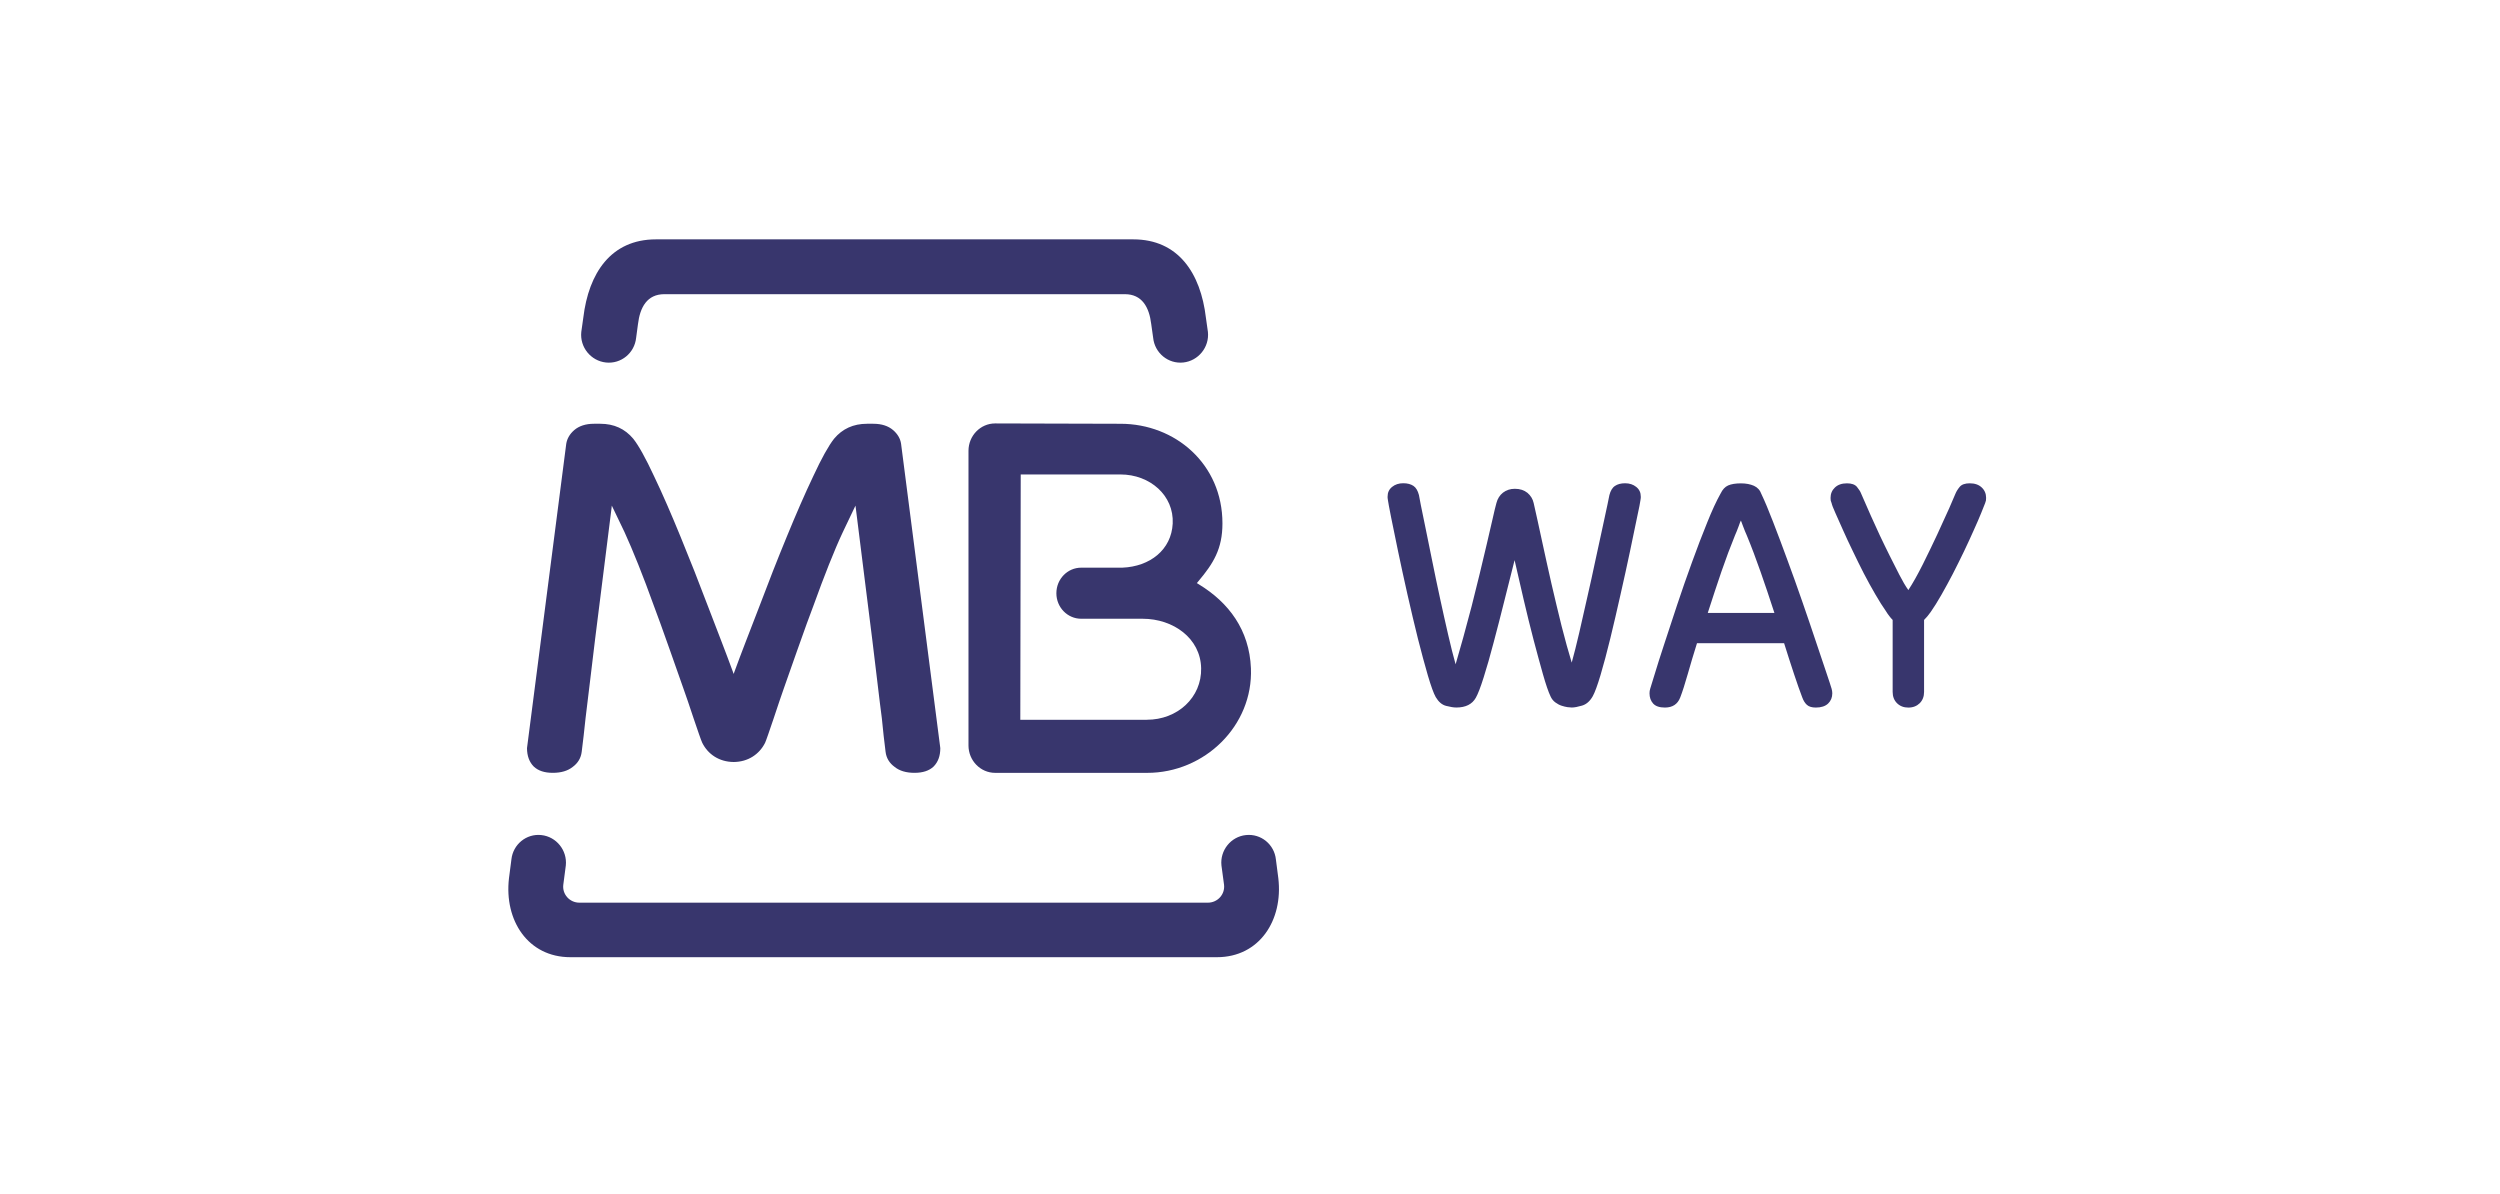
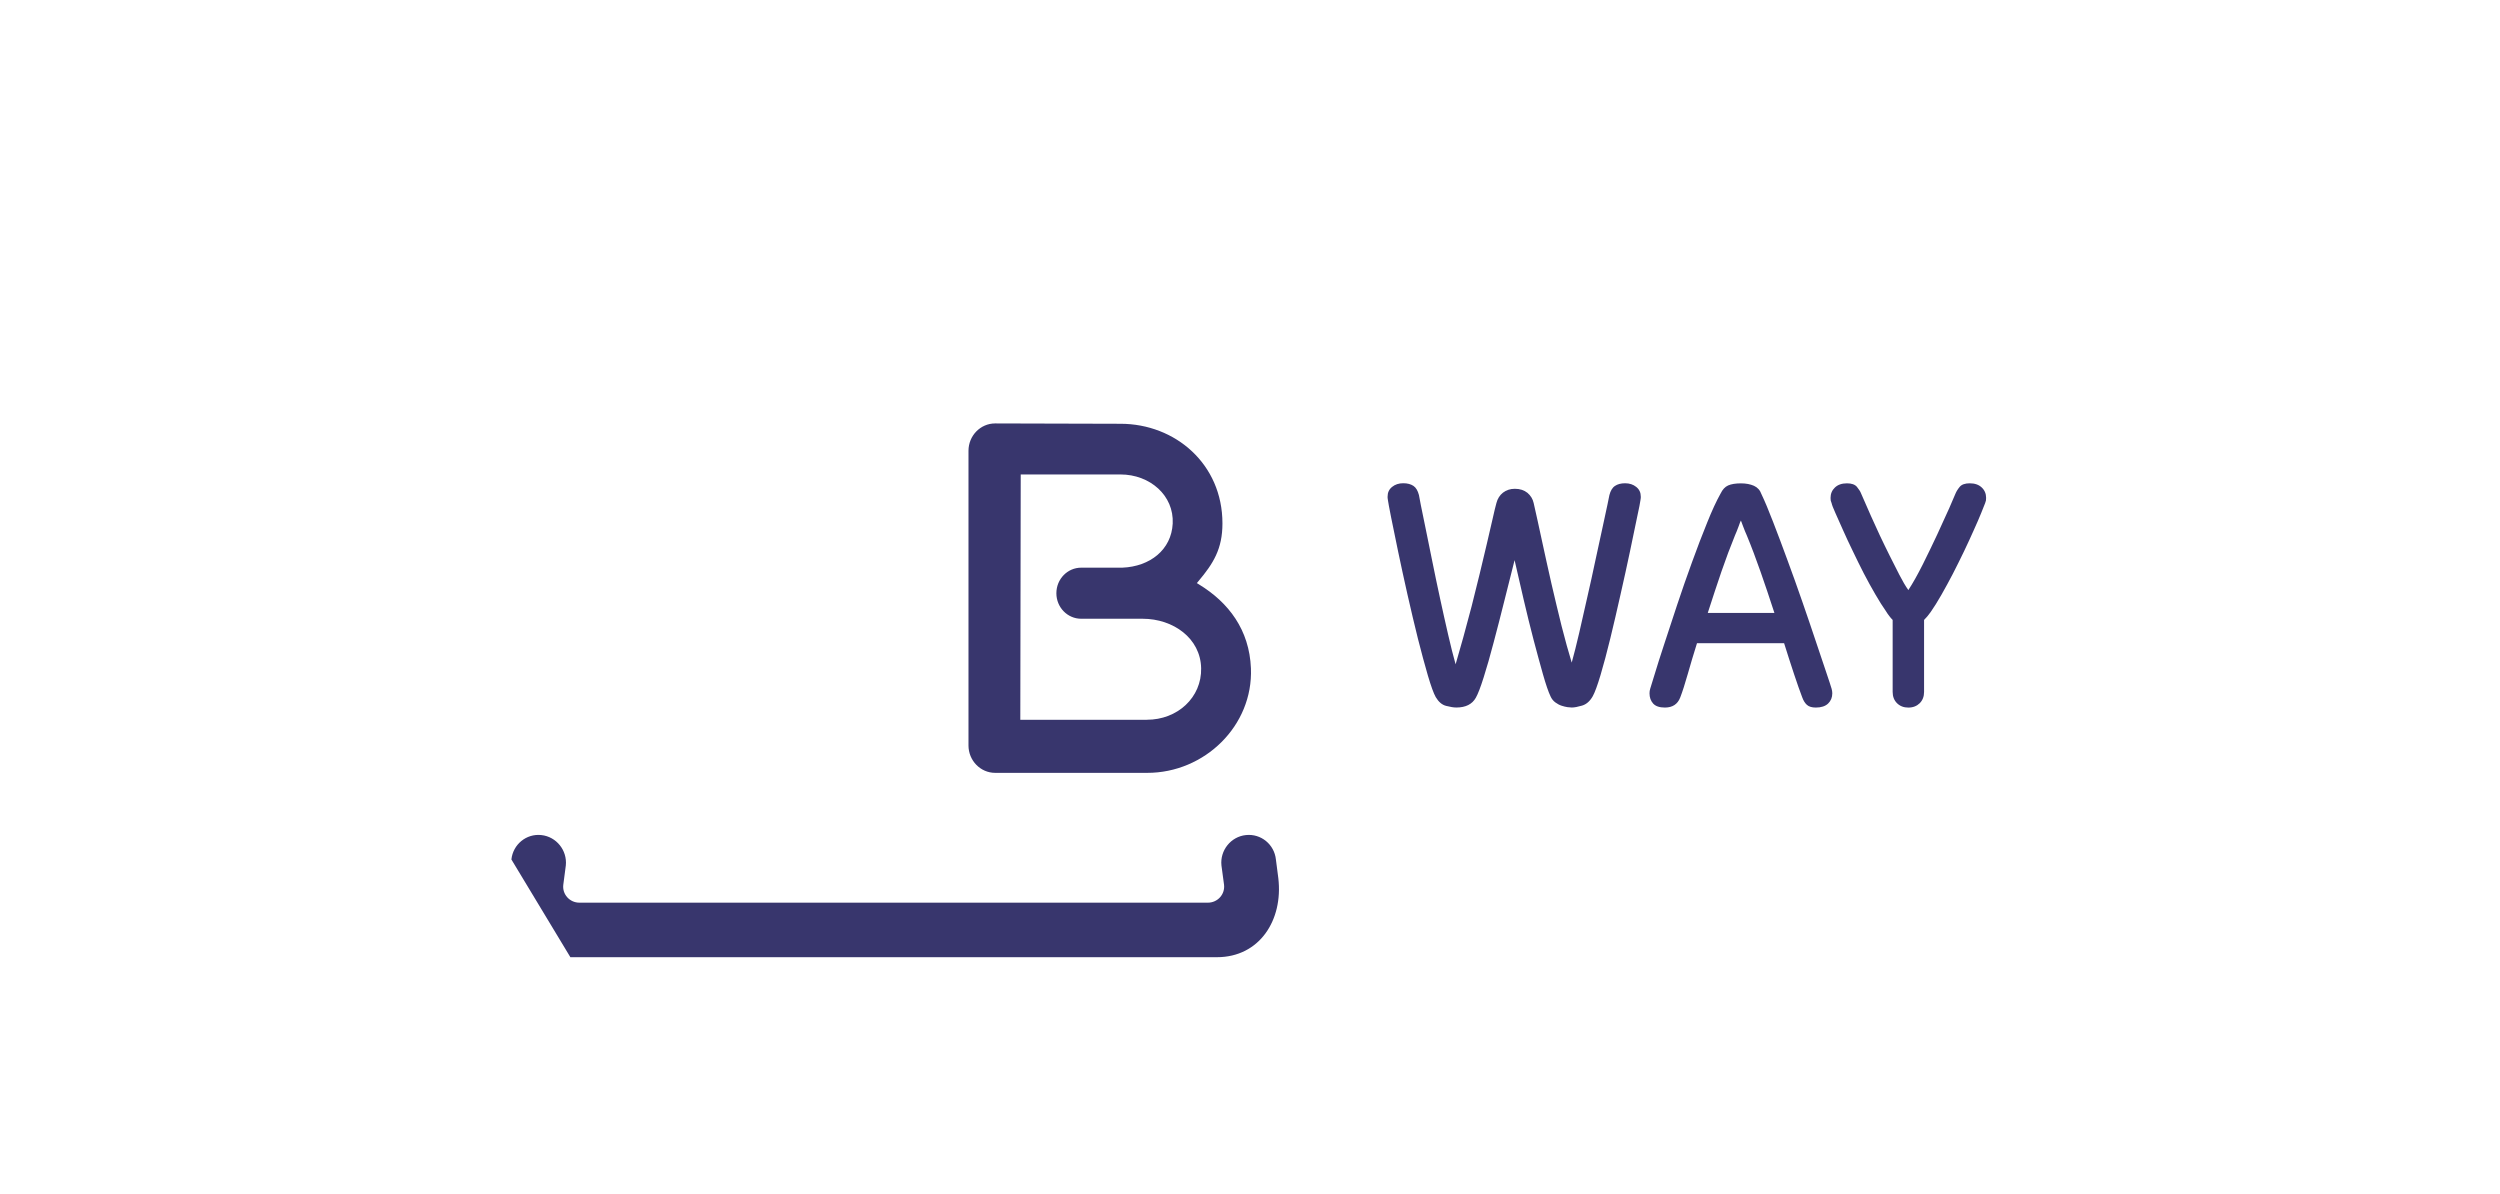
<svg xmlns="http://www.w3.org/2000/svg" width="180" height="86" viewBox="0 0 180 86" fill="none">
-   <path d="M40.739 62.312L40.557 63.703C40.474 64.389 41.015 64.992 41.715 64.992H86.968C87.671 64.992 88.211 64.389 88.131 63.703L87.944 62.312C87.831 61.228 88.622 60.237 89.703 60.125C90.791 60.007 91.752 60.8 91.865 61.882L92.04 63.235C92.393 66.261 90.676 68.918 87.618 68.918H41.067C38.01 68.918 36.293 66.263 36.646 63.235L36.821 61.882C36.936 60.8 37.894 60.007 38.978 60.125C40.061 60.24 40.85 61.228 40.739 62.312Z" fill="#38366D" />
+   <path d="M40.739 62.312L40.557 63.703C40.474 64.389 41.015 64.992 41.715 64.992H86.968C87.671 64.992 88.211 64.389 88.131 63.703L87.944 62.312C87.831 61.228 88.622 60.237 89.703 60.125C90.791 60.007 91.752 60.8 91.865 61.882L92.04 63.235C92.393 66.261 90.676 68.918 87.618 68.918H41.067L36.821 61.882C36.936 60.8 37.894 60.007 38.978 60.125C40.061 60.24 40.85 61.228 40.739 62.312Z" fill="#38366D" />
  <path d="M82.57 51.822C84.772 51.827 86.527 50.223 86.482 48.111C86.437 45.949 84.47 44.553 82.275 44.55H77.846C76.865 44.55 76.059 43.735 76.059 42.714C76.059 41.69 76.863 40.872 77.846 40.872H80.806C82.801 40.792 84.34 39.583 84.435 37.697C84.535 35.677 82.798 34.161 80.674 34.161H73.492L73.462 51.825H82.57V51.822ZM88.016 37.684C88.016 39.526 87.362 40.569 86.281 41.853L86.174 41.983L86.324 42.076C88.463 43.379 89.957 45.351 90.067 48.119C90.233 52.243 86.739 55.653 82.591 55.646H71.655C70.592 55.646 69.731 54.76 69.731 53.672V32.462C69.731 31.368 70.592 30.487 71.65 30.487L80.679 30.512C84.615 30.515 88.016 33.407 88.016 37.684Z" fill="#38366D" />
-   <path d="M52.771 48.375L52.821 48.525L52.876 48.375C53.384 46.979 53.994 45.432 54.642 43.746C55.311 41.971 55.976 40.275 56.642 38.658C57.315 37.017 57.951 35.553 58.559 34.277C59.164 32.973 59.667 32.077 60.055 31.587C60.653 30.871 61.444 30.511 62.427 30.511H62.88C63.483 30.511 63.954 30.668 64.306 30.969C64.629 31.251 64.822 31.577 64.877 31.95L67.702 53.865C67.702 54.431 67.54 54.866 67.219 55.191C66.899 55.494 66.441 55.644 65.843 55.644C65.245 55.644 64.769 55.502 64.422 55.224C64.036 54.946 63.816 54.581 63.761 54.128C63.666 53.4 63.578 52.589 63.491 51.701C63.366 50.815 62.925 46.991 62.8 46.028C62.685 45.034 61.889 38.843 61.619 36.594L61.594 36.404L60.688 38.303C60.38 38.956 60.047 39.742 59.682 40.655C59.322 41.569 58.952 42.535 58.589 43.553C58.193 44.541 56.444 49.541 56.444 49.541C56.282 49.994 55.974 50.907 55.696 51.748C55.413 52.584 55.155 53.34 55.085 53.485C54.67 54.31 53.859 54.856 52.828 54.864C51.785 54.858 50.974 54.31 50.564 53.485C50.489 53.34 50.231 52.581 49.948 51.748C49.665 50.907 49.365 49.994 49.195 49.541C49.195 49.541 47.446 44.541 47.055 43.553C46.69 42.535 46.325 41.571 45.959 40.655C45.594 39.742 45.261 38.956 44.961 38.303L44.05 36.404L44.03 36.594C43.755 38.843 42.967 45.034 42.846 46.028C42.721 46.991 42.281 50.815 42.161 51.701C42.068 52.589 41.978 53.4 41.883 54.128C41.828 54.581 41.608 54.946 41.227 55.224C40.875 55.502 40.402 55.644 39.801 55.644C39.203 55.644 38.75 55.494 38.43 55.191C38.109 54.866 37.947 54.426 37.944 53.865L40.77 31.95C40.832 31.577 41.02 31.251 41.343 30.969C41.693 30.668 42.171 30.511 42.764 30.511H43.222C44.208 30.511 44.996 30.874 45.592 31.587C45.982 32.077 46.48 32.971 47.088 34.277C47.699 35.553 48.334 37.017 49.005 38.658C49.67 40.275 50.338 41.971 51.009 43.746C51.652 45.432 52.263 46.979 52.771 48.375Z" fill="#38366D" />
-   <path d="M47.226 17.234H81.598C84.836 17.234 86.447 19.667 86.825 22.872L86.97 23.898C87.085 24.999 86.277 25.985 85.196 26.1C84.113 26.215 83.139 25.419 83.027 24.319L82.889 23.338C82.744 22.119 82.228 21.181 80.99 21.181H47.834C46.595 21.181 46.08 22.119 45.934 23.338L45.802 24.319C45.689 25.419 44.718 26.218 43.627 26.1C42.544 25.985 41.736 24.999 41.853 23.898L41.998 22.872C42.381 19.664 43.99 17.234 47.226 17.234Z" fill="#38366D" />
  <path d="M109.05 40.331C108.813 41.249 108.567 42.23 108.31 43.273C108.052 44.312 107.794 45.31 107.541 46.261C107.291 47.212 107.056 48.043 106.826 48.764C106.601 49.482 106.41 49.972 106.26 50.237C105.995 50.708 105.525 50.941 104.856 50.941C104.669 50.941 104.428 50.903 104.126 50.825C103.825 50.75 103.578 50.538 103.372 50.19C103.222 49.925 103.035 49.409 102.807 48.638C102.582 47.87 102.347 46.989 102.091 45.986C101.841 44.985 101.593 43.924 101.338 42.806C101.088 41.687 100.86 40.654 100.66 39.688C100.46 38.732 100.29 37.908 100.157 37.235C100.024 36.557 99.949 36.159 99.932 36.022C99.914 35.939 99.907 35.882 99.907 35.846V35.746C99.907 35.464 100.012 35.231 100.232 35.056C100.447 34.88 100.717 34.793 101.035 34.793C101.338 34.793 101.581 34.861 101.766 34.983C101.949 35.103 102.081 35.328 102.164 35.644C102.164 35.676 102.214 35.922 102.301 36.372C102.397 36.82 102.514 37.398 102.654 38.096C102.799 38.799 102.957 39.58 103.132 40.448C103.307 41.317 103.49 42.197 103.685 43.091C103.875 43.979 104.071 44.84 104.263 45.681C104.453 46.511 104.634 47.232 104.804 47.83C104.969 47.265 105.152 46.617 105.357 45.888C105.557 45.165 105.76 44.412 105.96 43.641C106.16 42.863 106.35 42.09 106.538 41.314C106.721 40.536 106.891 39.815 107.053 39.15C107.211 38.481 107.349 37.891 107.464 37.375C107.579 36.855 107.672 36.472 107.742 36.219C107.824 35.904 107.982 35.654 108.215 35.471C108.455 35.288 108.735 35.193 109.07 35.193C109.436 35.193 109.738 35.293 109.976 35.484C110.204 35.676 110.359 35.924 110.424 36.219C110.612 37.038 110.809 37.953 111.027 38.962C111.242 39.968 111.473 40.991 111.705 42.025C111.943 43.058 112.188 44.074 112.433 45.068C112.686 46.061 112.929 46.942 113.164 47.708C113.329 47.109 113.512 46.389 113.705 45.558C113.895 44.717 114.09 43.861 114.29 42.978C114.493 42.097 114.686 41.219 114.868 40.351C115.056 39.485 115.221 38.704 115.376 38.011C115.526 37.32 115.646 36.755 115.739 36.324C115.832 35.889 115.877 35.664 115.877 35.646C115.959 35.331 116.092 35.106 116.28 34.986C116.462 34.861 116.707 34.795 117.008 34.795C117.323 34.795 117.593 34.883 117.808 35.058C118.029 35.233 118.136 35.466 118.136 35.749V35.849C118.136 35.882 118.129 35.941 118.111 36.024C118.099 36.162 118.016 36.56 117.871 37.238C117.733 37.911 117.561 38.734 117.361 39.69C117.158 40.653 116.933 41.684 116.68 42.795C116.435 43.904 116.184 44.96 115.944 45.958C115.699 46.959 115.466 47.843 115.239 48.601C115.013 49.357 114.823 49.872 114.673 50.137C114.473 50.488 114.22 50.71 113.91 50.803C113.597 50.895 113.352 50.941 113.169 50.941C113.099 50.941 113.004 50.933 112.866 50.916C112.734 50.895 112.591 50.865 112.438 50.813C112.288 50.765 112.138 50.685 111.991 50.578C111.835 50.465 111.72 50.32 111.638 50.137C111.488 49.822 111.305 49.294 111.097 48.563C110.89 47.828 110.662 47.002 110.419 46.074C110.179 45.145 109.936 44.179 109.703 43.168C109.468 42.16 109.248 41.212 109.05 40.331Z" fill="#38366D" />
  <path d="M122.183 46.312C121.93 47.116 121.71 47.854 121.517 48.537C121.322 49.22 121.145 49.783 120.977 50.216C120.789 50.702 120.424 50.944 119.871 50.944C119.486 50.944 119.205 50.849 119.028 50.657C118.852 50.461 118.765 50.216 118.765 49.916C118.765 49.801 118.782 49.691 118.815 49.588C118.847 49.493 118.953 49.148 119.13 48.565C119.305 47.984 119.533 47.256 119.821 46.388C120.104 45.519 120.419 44.568 120.759 43.537C121.105 42.504 121.457 41.48 121.828 40.47C122.193 39.459 122.556 38.515 122.909 37.644C123.259 36.769 123.587 36.06 123.885 35.53C124.022 35.247 124.2 35.052 124.425 34.952C124.653 34.852 124.958 34.802 125.346 34.802C125.716 34.802 126.027 34.864 126.284 34.977C126.547 35.097 126.725 35.297 126.825 35.58C127.063 36.078 127.345 36.751 127.668 37.592C127.994 38.435 128.339 39.346 128.694 40.322C129.057 41.298 129.41 42.296 129.763 43.31C130.116 44.328 130.441 45.277 130.731 46.152C131.021 47.026 131.277 47.774 131.484 48.392C131.692 49.01 131.825 49.41 131.875 49.588C131.905 49.693 131.925 49.801 131.925 49.916C131.925 50.216 131.825 50.461 131.622 50.657C131.422 50.847 131.126 50.944 130.744 50.944C130.458 50.944 130.246 50.882 130.1 50.752C129.963 50.632 129.848 50.449 129.763 50.216C129.598 49.783 129.397 49.22 129.172 48.537C128.947 47.856 128.707 47.116 128.456 46.312H122.183ZM127.758 44.133C127.405 43.05 127.073 42.051 126.752 41.145C126.432 40.234 126.109 39.371 125.771 38.553C125.689 38.37 125.601 38.162 125.509 37.912C125.416 37.674 125.364 37.529 125.346 37.479C125.329 37.492 125.271 37.632 125.183 37.89C125.088 38.147 125.001 38.368 124.918 38.55C124.585 39.368 124.26 40.234 123.947 41.143C123.639 42.048 123.307 43.047 122.959 44.13H127.758V44.133Z" fill="#38366D" />
  <path d="M136.269 44.632C136.186 44.552 136.106 44.457 136.031 44.357C135.953 44.262 135.873 44.142 135.791 44.009C135.553 43.676 135.305 43.273 135.025 42.795C134.747 42.322 134.472 41.814 134.194 41.284C133.919 40.748 133.654 40.208 133.396 39.667C133.133 39.127 132.898 38.624 132.693 38.158C132.48 37.688 132.303 37.283 132.152 36.945C131.997 36.599 131.902 36.359 131.875 36.227C131.842 36.144 131.822 36.082 131.812 36.039C131.807 35.996 131.8 35.934 131.8 35.851C131.8 35.551 131.905 35.298 132.112 35.103C132.325 34.9 132.61 34.8 132.981 34.8C133.313 34.8 133.551 34.883 133.696 35.051C133.836 35.221 133.947 35.388 134.009 35.554C134.042 35.641 134.124 35.819 134.249 36.102C134.374 36.389 134.527 36.737 134.71 37.153C134.892 37.568 135.105 38.028 135.338 38.529C135.578 39.032 135.811 39.522 136.056 40.008C136.296 40.491 136.534 40.951 136.759 41.397C136.984 41.837 137.2 42.2 137.4 42.485C137.72 42 138.06 41.392 138.431 40.656C138.796 39.92 139.149 39.197 139.482 38.481C139.817 37.763 140.105 37.127 140.35 36.577C140.59 36.024 140.735 35.684 140.79 35.551C140.858 35.386 140.961 35.218 141.103 35.048C141.243 34.883 141.486 34.798 141.819 34.798C142.189 34.798 142.475 34.898 142.687 35.101C142.895 35.296 143 35.549 143 35.849C143 35.931 142.995 35.994 142.988 36.036C142.98 36.079 142.958 36.142 142.93 36.224C142.877 36.357 142.78 36.597 142.64 36.952C142.5 37.3 142.319 37.713 142.109 38.178C141.902 38.644 141.669 39.152 141.411 39.692C141.148 40.238 140.883 40.773 140.608 41.309C140.33 41.839 140.055 42.352 139.777 42.835C139.502 43.318 139.244 43.729 139.011 44.062C138.861 44.277 138.699 44.472 138.533 44.635V49.817C138.533 50.15 138.431 50.42 138.218 50.633C138.01 50.835 137.74 50.946 137.402 50.946C137.064 50.946 136.797 50.838 136.587 50.633C136.374 50.42 136.271 50.15 136.271 49.817V44.632H136.269Z" fill="#38366D" />
</svg>